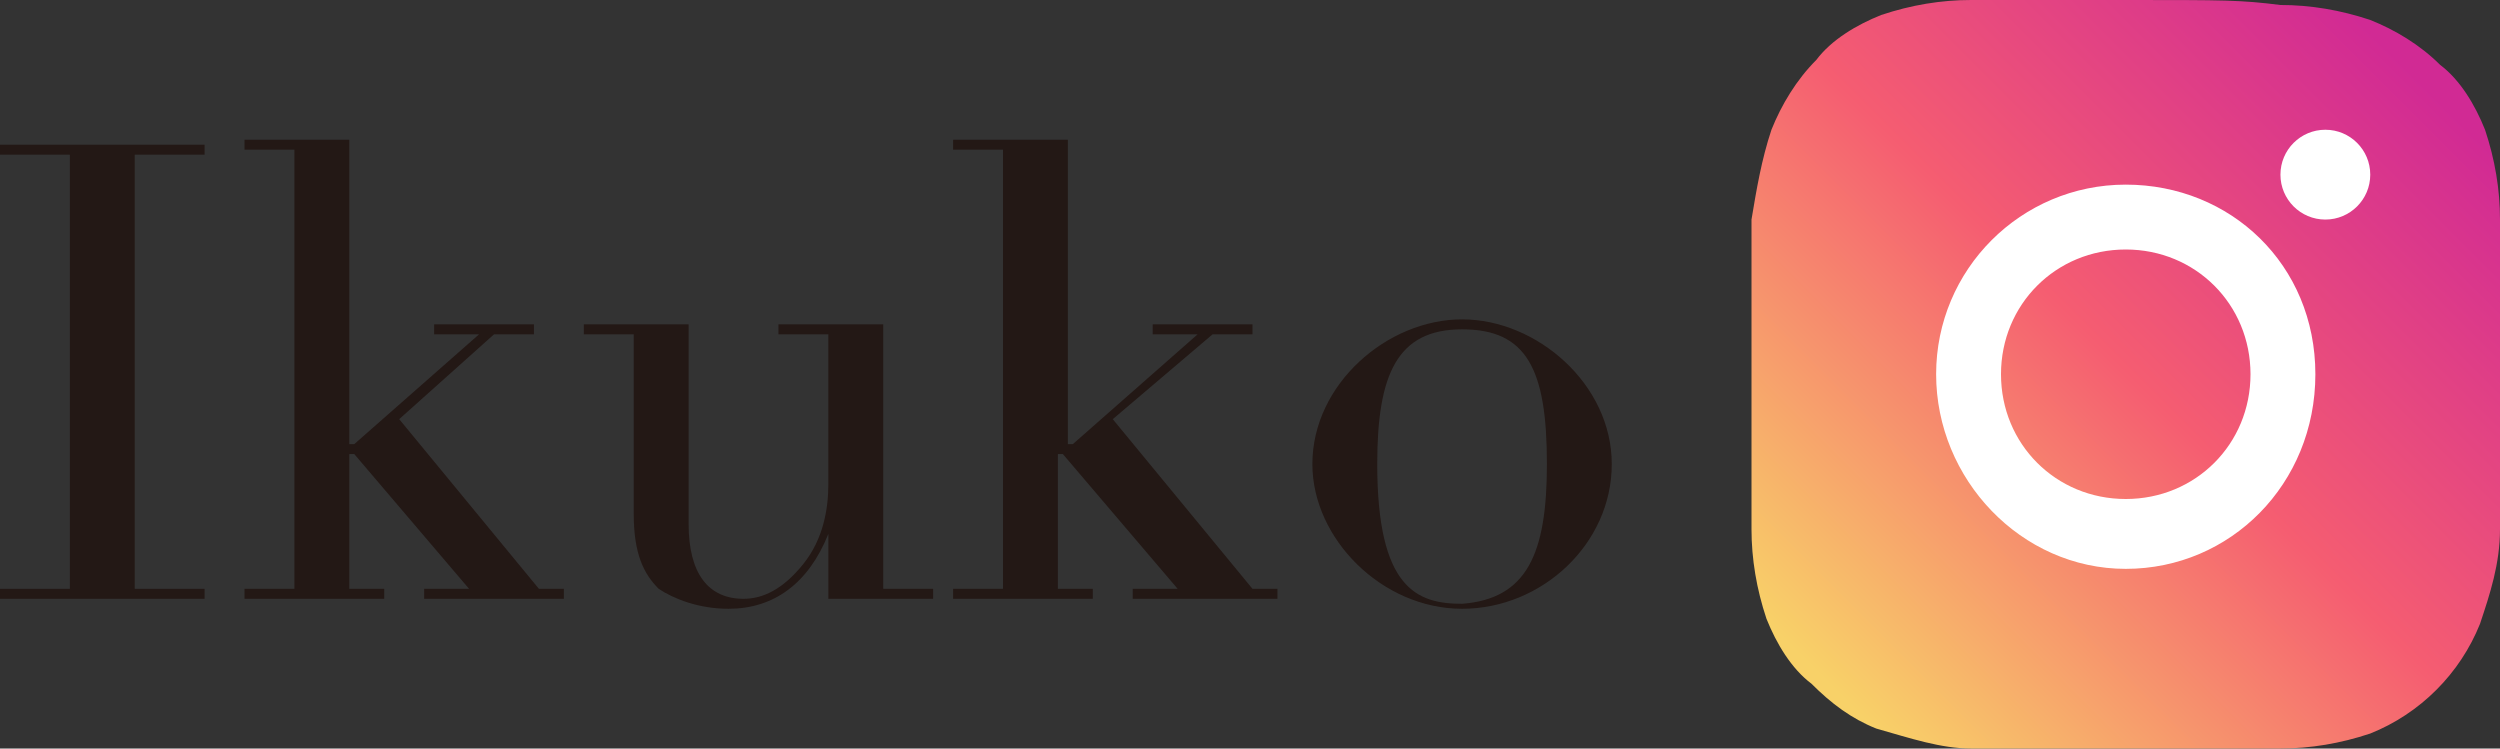
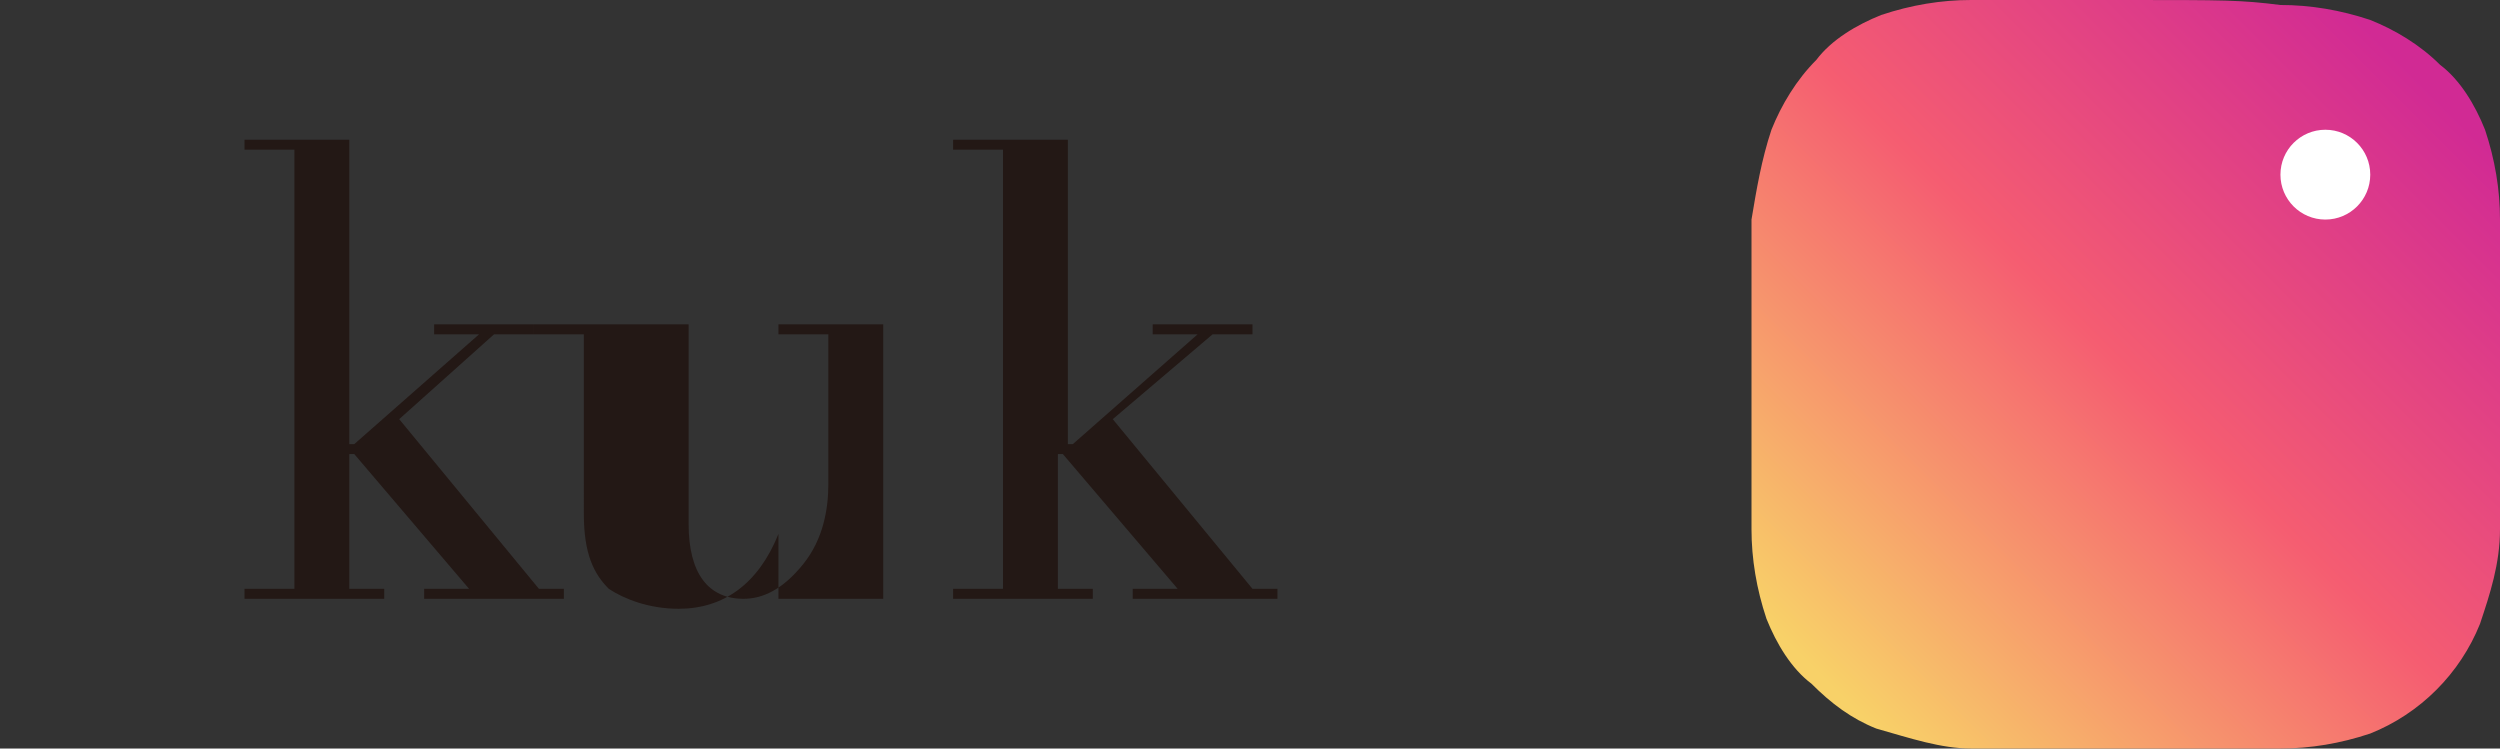
<svg xmlns="http://www.w3.org/2000/svg" version="1.1" id="レイヤー_1" x="0px" y="0px" width="50.1px" height="15px" viewBox="0 0 50.1 15" style="enable-background:new 0 0 50.1 15;" xml:space="preserve">
  <rect x="0" y="0" width="50.1" height="15" fill="#333333" stroke="none" />
  <style type="text/css">
	.st0{fill:url(#SVGID_1_);}
	.st1{fill:#FFFFFF;}
	.st2{fill:#231815;}
</style>
  <g id="レイヤー_2_1_">
    <g id="レイヤー_1-2">
      <linearGradient id="SVGID_1_" gradientUnits="userSpaceOnUse" x1="36.547" y1="2.39" x2="48.744" y2="14.587" gradientTransform="matrix(1 0 0 -1 0 16)">
        <stop offset="0" style="stop-color:#F8D168" />
        <stop offset="0.502" style="stop-color:#F55D71" />
        <stop offset="0.982" style="stop-color:#D12A94" />
      </linearGradient>
      <path class="st0" d="M50.1,4.4c0-0.6-0.1-1.2-0.3-1.8c-0.2-0.5-0.5-1-0.9-1.3c-0.4-0.4-0.9-0.7-1.4-0.9c-0.6-0.2-1.2-0.3-1.8-0.3    C44.9,0,44.6,0,42.6,0s-2.3,0-3.1,0c-0.6,0-1.2,0.1-1.8,0.3c-0.5,0.2-1,0.5-1.3,0.9c-0.4,0.4-0.7,0.9-0.9,1.4    c-0.2,0.6-0.3,1.2-0.4,1.8c0,0.8,0,1,0,3.1s0,2.3,0,3.1c0,0.6,0.1,1.2,0.3,1.8c0.2,0.5,0.5,1,0.9,1.3c0.4,0.4,0.8,0.7,1.3,0.9    c0.7,0.2,1.3,0.4,1.9,0.4c0.8,0,1,0,3.1,0c2.1,0,2.3,0,3.1,0c0.6,0,1.2-0.1,1.8-0.3c1-0.4,1.8-1.2,2.2-2.2    c0.2-0.6,0.4-1.2,0.4-1.9c0-0.8,0-1.1,0-3.1S50.1,5.2,50.1,4.4z" />
-       <path class="st1" d="M42.6,3.7c-2.1,0-3.8,1.7-3.8,3.8s1.7,3.9,3.8,3.9c2.1,0,3.8-1.7,3.8-3.9S44.7,3.7,42.6,3.7L42.6,3.7z     M42.6,10c-1.4,0-2.5-1.1-2.5-2.5S41.2,5,42.6,5c1.4,0,2.5,1.1,2.5,2.5S44,10,42.6,10z" />
      <circle class="st1" cx="46.6" cy="3.5" r="0.9" />
    </g>
  </g>
  <g>
    <g>
-       <path class="st2" d="M4.1,2.9v0.2H2.7v8.7h1.4V12H0v-0.2h1.4V3.1H0V2.9H4.1z" />
      <path class="st2" d="M7,2.8v6.1h0.1l2.5-2.2H8.7V6.5h2v0.2H9.9L8,8.4l2.8,3.4h0.5V12H8.5v-0.2h0.9L7.1,9.1H7v2.7h0.7V12H4.9v-0.2    h1V3h-1V2.8H7z" />
-       <path class="st2" d="M13.8,6.5v4c0,1,0.4,1.5,1.1,1.5c0.4,0,0.8-0.2,1.2-0.7c0.4-0.5,0.5-1.1,0.5-1.6v-3h-1V6.5h2.1v5.3h1V12h-2.1    v-1.3h0c-0.4,1-1.1,1.5-2,1.5c-0.6,0-1.1-0.2-1.4-0.4c-0.3-0.3-0.5-0.7-0.5-1.5V6.7h-1V6.5H13.8z" />
+       <path class="st2" d="M13.8,6.5v4c0,1,0.4,1.5,1.1,1.5c0.4,0,0.8-0.2,1.2-0.7c0.4-0.5,0.5-1.1,0.5-1.6v-3h-1V6.5h2.1v5.3V12h-2.1    v-1.3h0c-0.4,1-1.1,1.5-2,1.5c-0.6,0-1.1-0.2-1.4-0.4c-0.3-0.3-0.5-0.7-0.5-1.5V6.7h-1V6.5H13.8z" />
      <path class="st2" d="M21.4,2.8v6.1h0.1l2.5-2.2h-0.9V6.5h2v0.2h-0.8l-2,1.7l2.8,3.4h0.5V12h-2.9v-0.2h0.9l-2.3-2.7h-0.1v2.7h0.7    V12h-2.8v-0.2h1V3h-1V2.8H21.4z" />
-       <path class="st2" d="M29.3,12.2c-1.6,0-3-1.4-3-2.9c0-1.6,1.5-2.9,3-2.9c1.5,0,3,1.3,3,2.9C32.3,10.9,30.9,12.2,29.3,12.2z     M31,9.3c0-1.9-0.4-2.7-1.7-2.7c-1.3,0-1.7,0.9-1.7,2.7c0,2.5,0.8,2.8,1.7,2.8C30.6,12,31,11.1,31,9.3z" />
    </g>
  </g>
</svg>